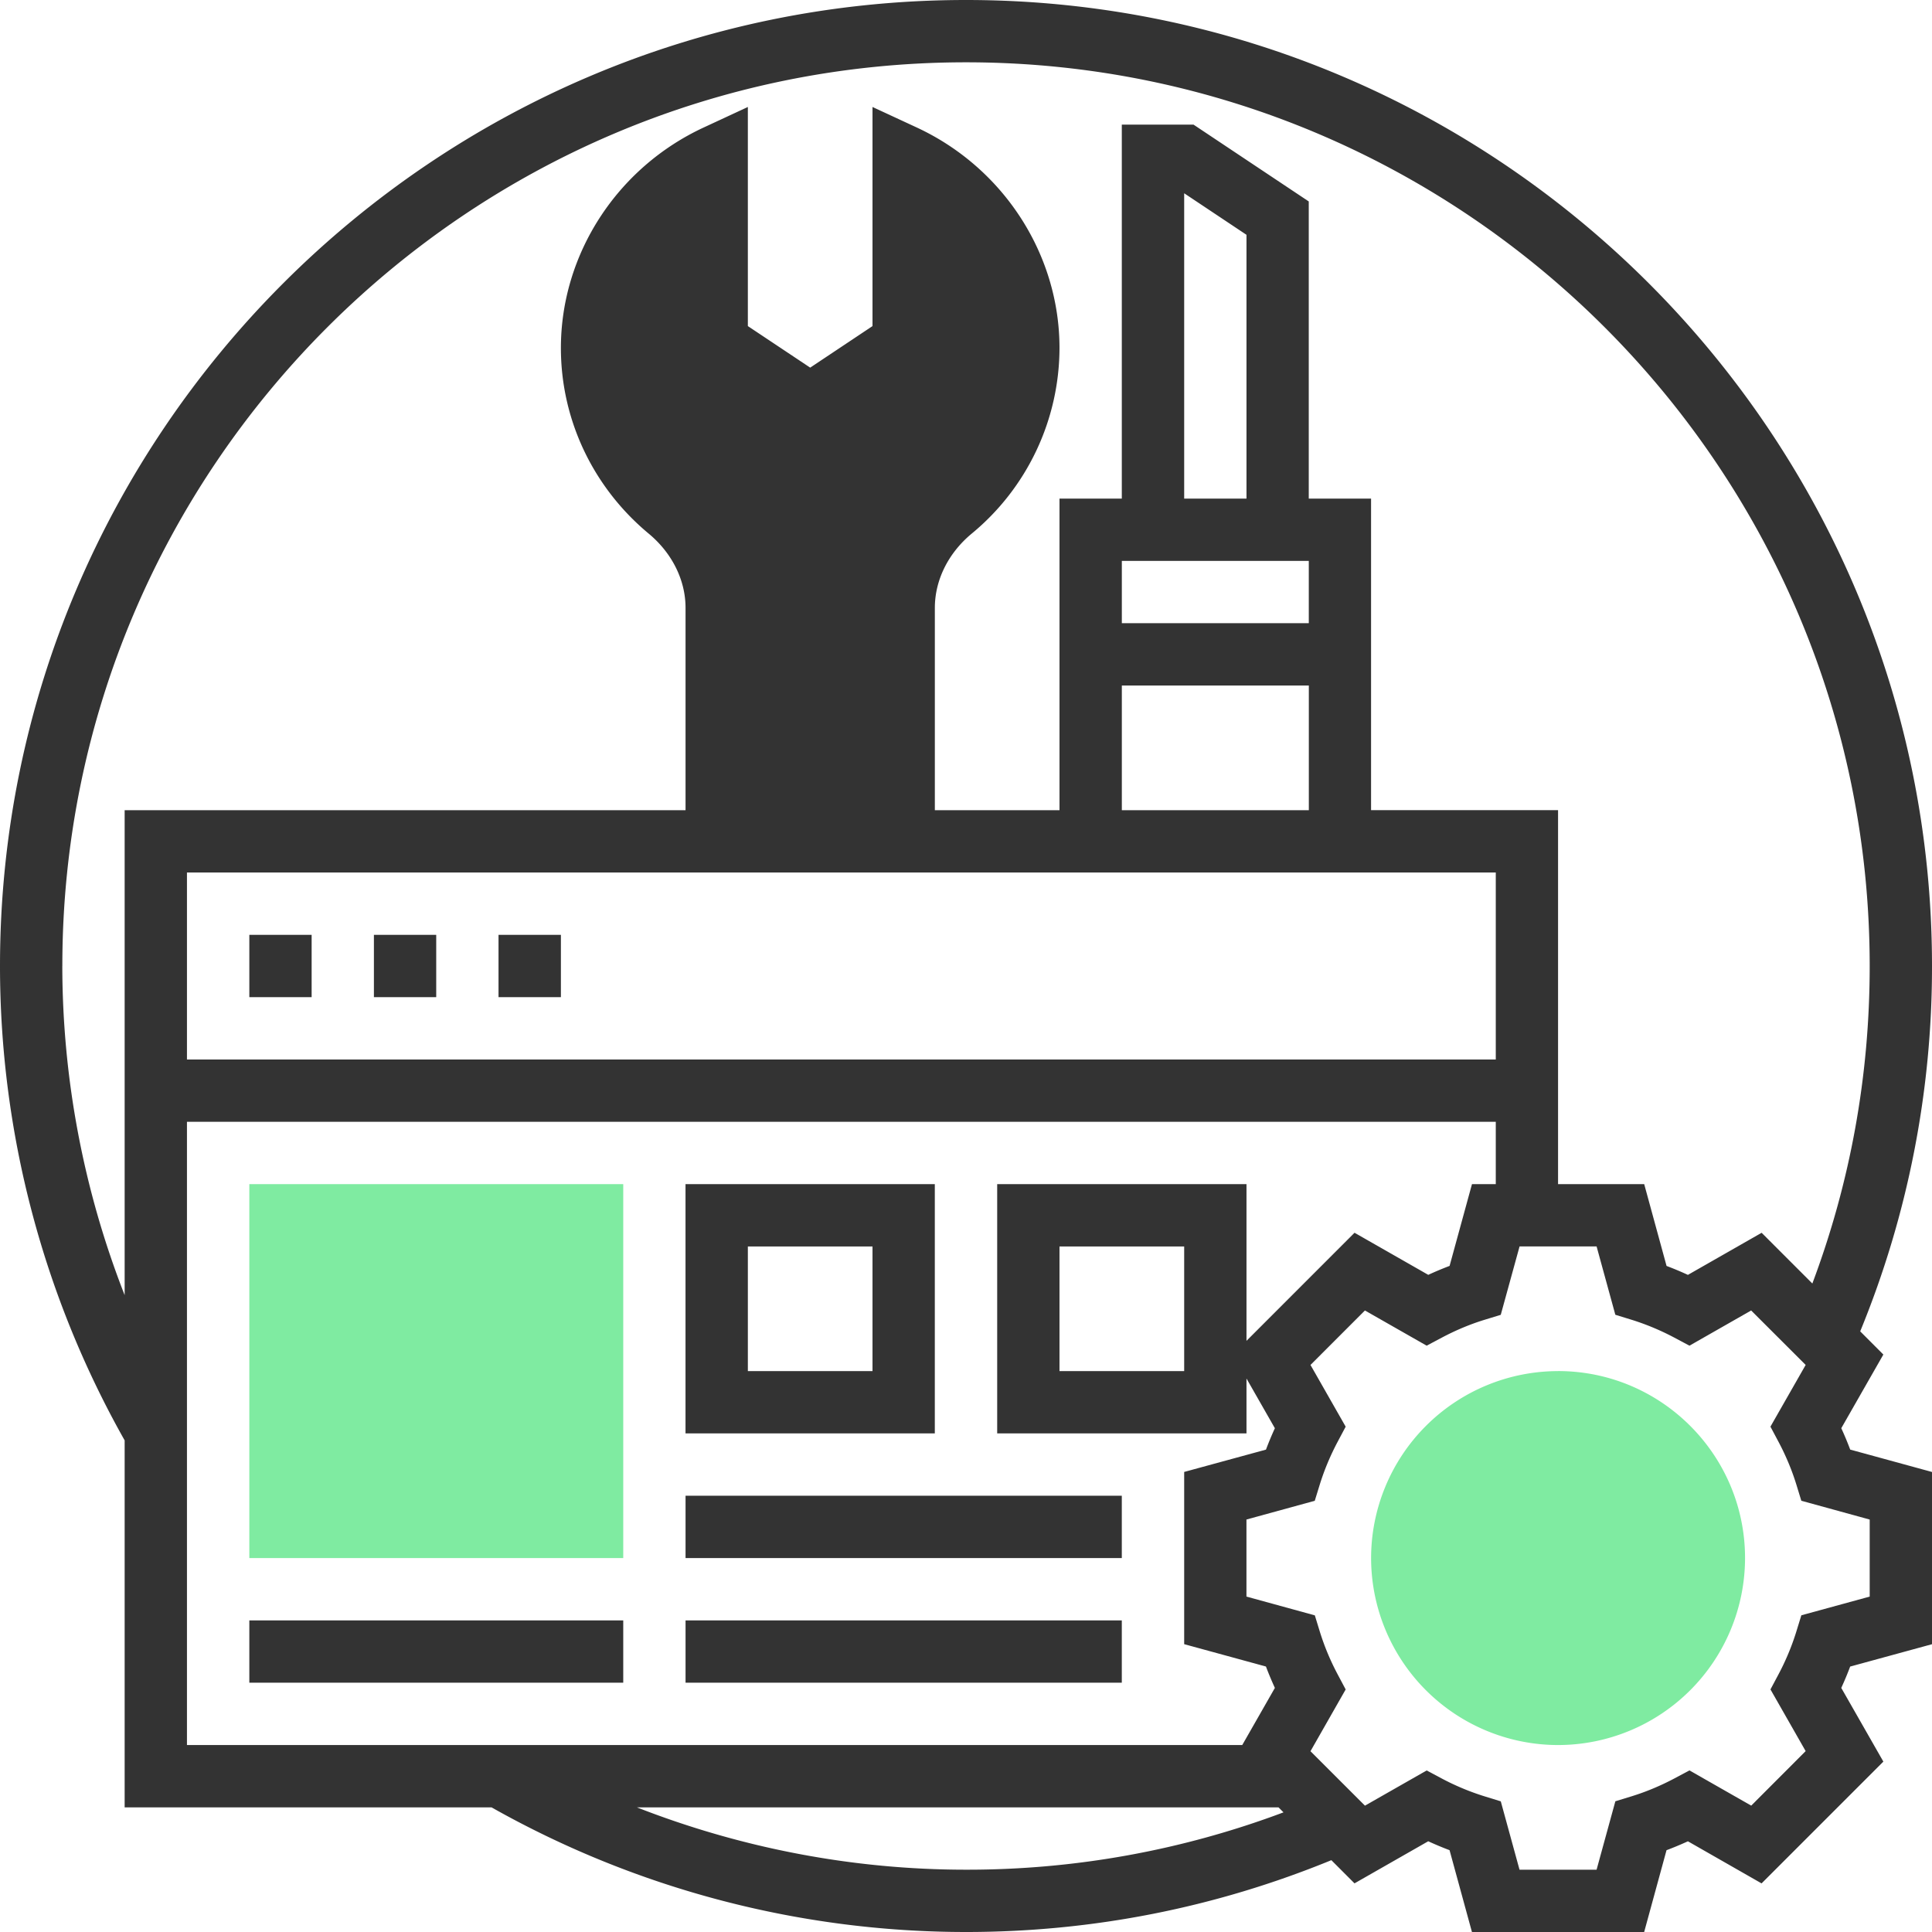
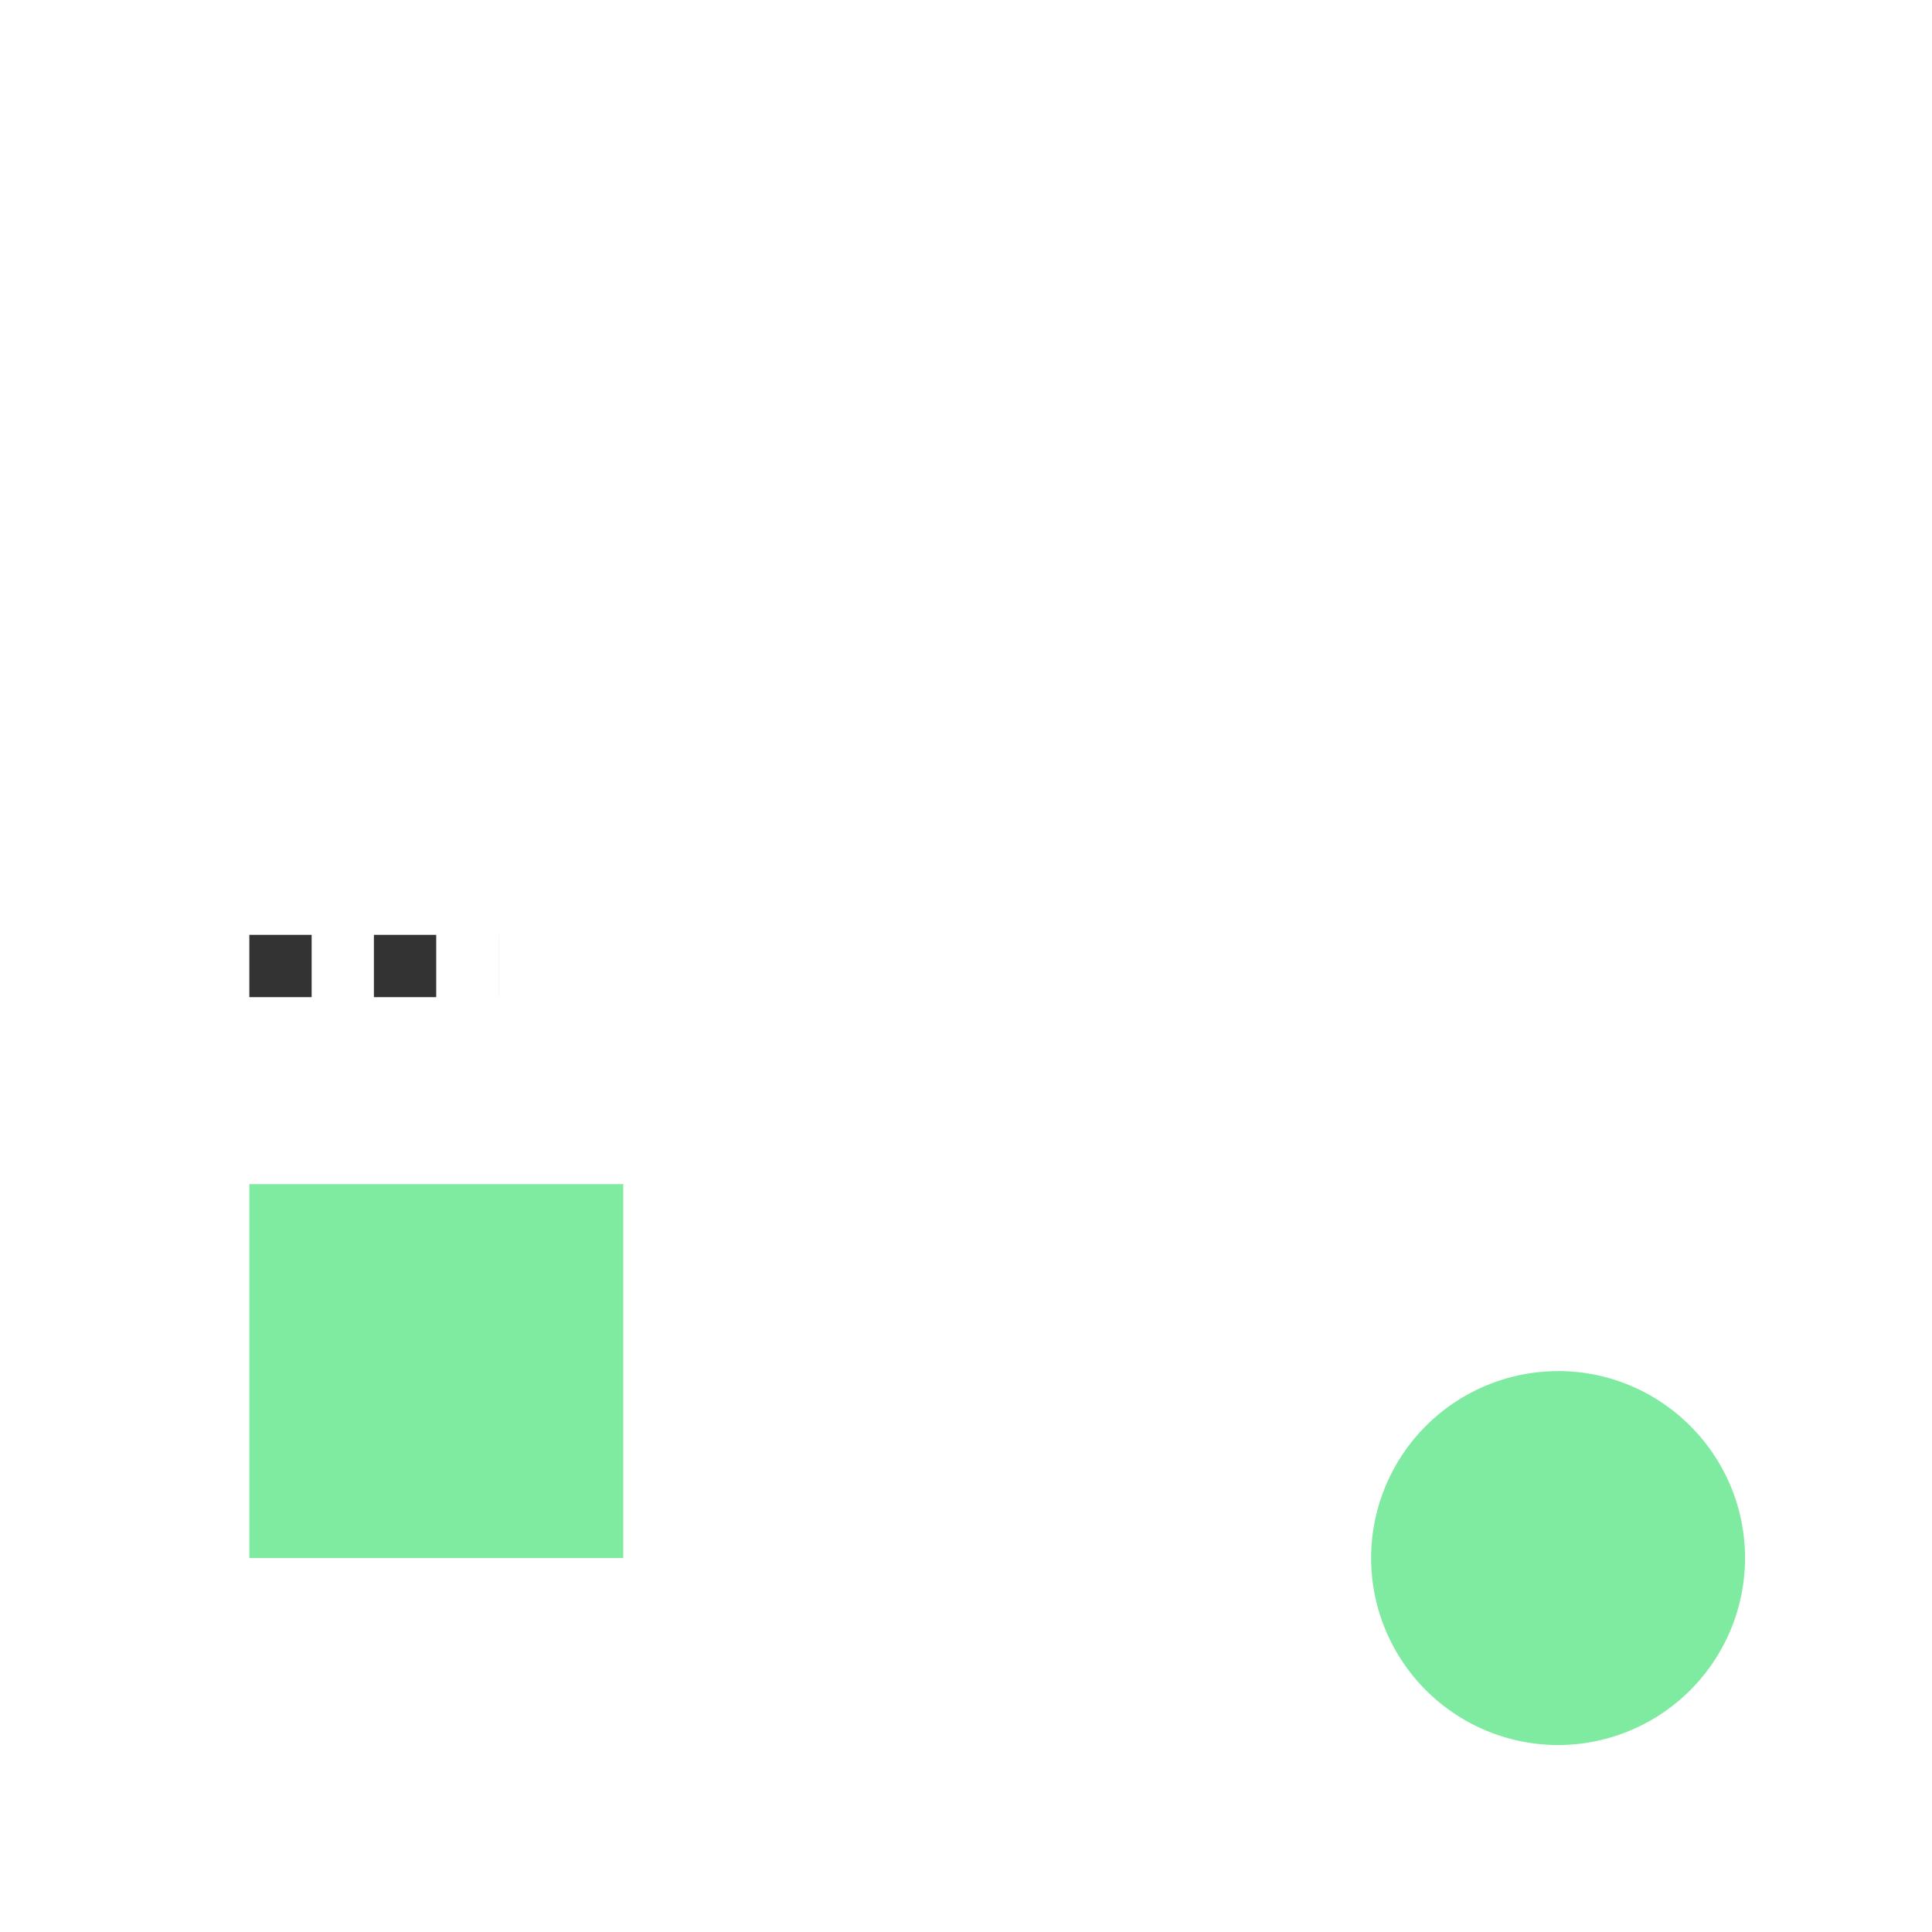
<svg xmlns="http://www.w3.org/2000/svg" width="56" height="56" fill="none">
  <g clip-path="url(#clip0_465_144)">
-     <path d="M7.227 27.097h1.806v1.806H7.227v-1.806zm3.611 0h1.806v1.806h-1.806v-1.806zm3.613 0h1.807v1.806H14.45v-1.806z" fill="#333" />
-     <path d="M53.37 41.398l1.22-2.136-.671-.672A27.808 27.808 0 0056 28C56 12.56 43.44 0 28 0S0 12.56 0 28a27.98 27.98 0 003.613 13.75v10.637h10.634A27.998 27.998 0 0028 56c3.67 0 7.228-.705 10.59-2.082l.671.672 2.137-1.22c.205.094.41.18.618.258L42.665 56h4.992l.648-2.371a9.92 9.92 0 00.62-.258l2.135 1.22 3.53-3.53-1.22-2.136c.094-.205.18-.411.258-.619L56 47.658v-4.992l-2.371-.649a9.346 9.346 0 00-.258-.619zM1.807 28C1.806 13.557 13.557 1.806 28 1.806S54.194 13.557 54.194 28c0 3.178-.56 6.268-1.662 9.203l-1.47-1.47-2.137 1.22a9.345 9.345 0 00-.619-.259l-.648-2.371h-2.497v-10.84h-5.42v-9.031h-1.806V5.839l-3.339-2.226h-2.08v10.839H30.71v9.032h-3.613V17.62c0-.804.388-1.587 1.065-2.15a6.992 6.992 0 002.548-5.384c0-2.714-1.623-5.222-4.136-6.39l-1.284-.595v6.351l-1.806 1.204-1.807-1.204V3.101l-1.283.596c-2.513 1.167-4.136 3.675-4.136 6.39 0 2.075.928 4.038 2.548 5.383.676.563 1.065 1.346 1.065 2.15v5.864H3.613V37.54A26.25 26.25 0 011.806 28zm41.549-2.71v5.42H5.419v-5.42h37.936zM36.13 14.452h-1.806v-8.85l1.806 1.204v7.646zm1.806 1.806v1.806h-5.419v-1.806h5.42zm-5.419 3.613h5.42v3.613h-5.42V19.87zM5.42 32.516h37.936v1.807h-.69l-.649 2.37a9.527 9.527 0 00-.618.259l-2.137-1.22-3.132 3.133v-4.542h-7.226v7.225h7.226v-1.591l.823 1.441a9.22 9.22 0 00-.258.62l-2.371.647v4.992l2.37.648c.078.207.165.414.259.62l-.946 1.656H5.419V32.516zm28.904 3.613v3.613H30.71v-3.613h3.613zM28 54.194c-3.279 0-6.515-.625-9.54-1.807h18.598l.145.145A26.048 26.048 0 0128 54.194zm26.194-7.916l-1.981.542-.146.474a7.157 7.157 0 01-.516 1.237l-.233.438 1.02 1.788-1.578 1.58-1.79-1.021-.437.233c-.404.214-.82.388-1.238.517l-.473.145-.544 1.983h-2.234l-.543-1.981-.473-.146a7.196 7.196 0 01-1.237-.516l-.438-.233-1.789 1.02-1.579-1.578 1.02-1.79-.232-.437a7.115 7.115 0 01-.517-1.238l-.145-.473-1.982-.544v-2.234l1.98-.543.146-.473c.13-.418.303-.834.517-1.237l.233-.438-1.02-1.789 1.578-1.579 1.789 1.02.438-.232c.403-.214.82-.389 1.237-.517l.473-.145.545-1.982h2.233l.543 1.98.474.146c.417.13.834.303 1.237.517l.438.233 1.788-1.02 1.58 1.578-1.021 1.789.233.438c.214.403.388.82.517 1.237l.145.473 1.982.545v2.233z" fill="#333" />
+     <path d="M7.227 27.097h1.806v1.806H7.227v-1.806zm3.611 0h1.806v1.806h-1.806v-1.806zm3.613 0v1.806H14.45v-1.806z" fill="#333" />
    <path d="M45.161 39.742a5.425 5.425 0 00-5.419 5.42 5.425 5.425 0 005.42 5.419 5.425 5.425 0 005.419-5.42c0-2.989-2.43-5.42-5.42-5.42zM7.227 45.161h10.838V34.323H7.227V45.16z" fill="#7FEBA1" />
-     <path d="M7.227 46.968h10.838v1.806H7.227v-1.806zm19.87-12.645H19.87v7.225h7.226v-7.225zm-1.807 5.419h-3.613v-3.613h3.613v3.613zm-5.419 3.613h12.645v1.806H19.871v-1.806zm0 3.613h12.645v1.806H19.871v-1.806z" fill="#333" />
  </g>
  <defs>
    <clipPath id="clip0_465_144">
      <path fill="#fff" d="M0 0h56v56H0z" />
    </clipPath>
  </defs>
</svg>